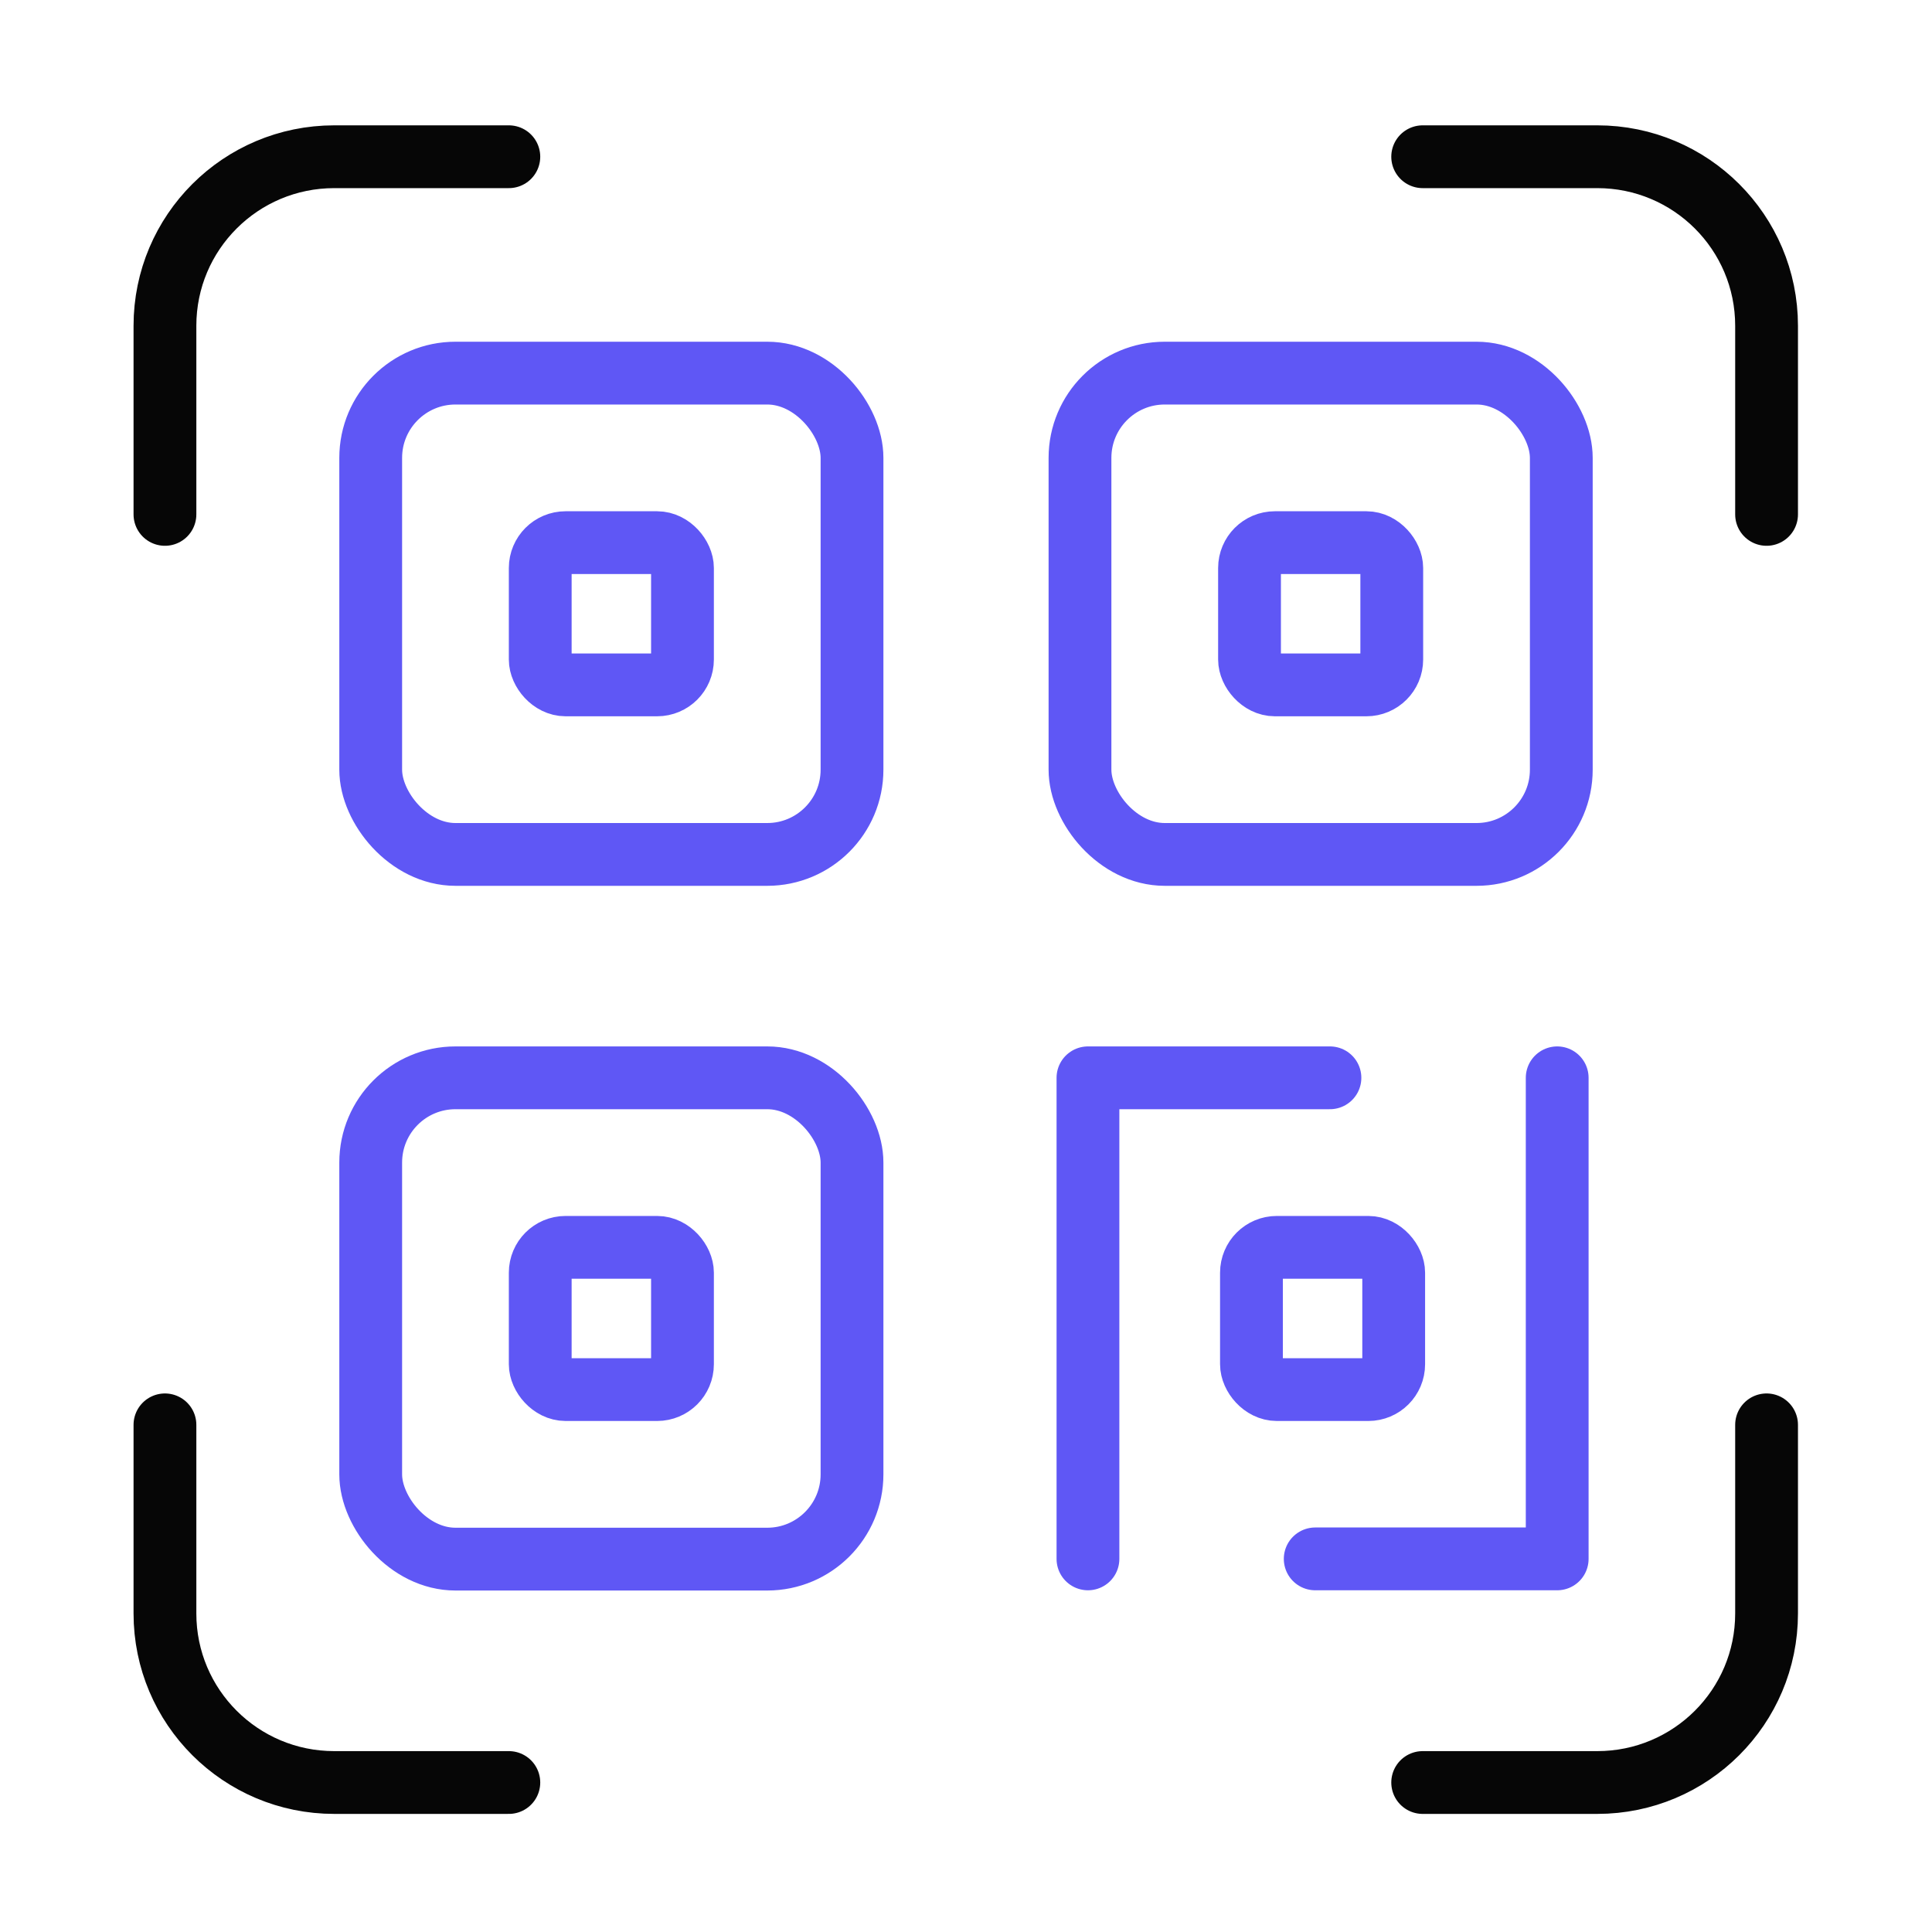
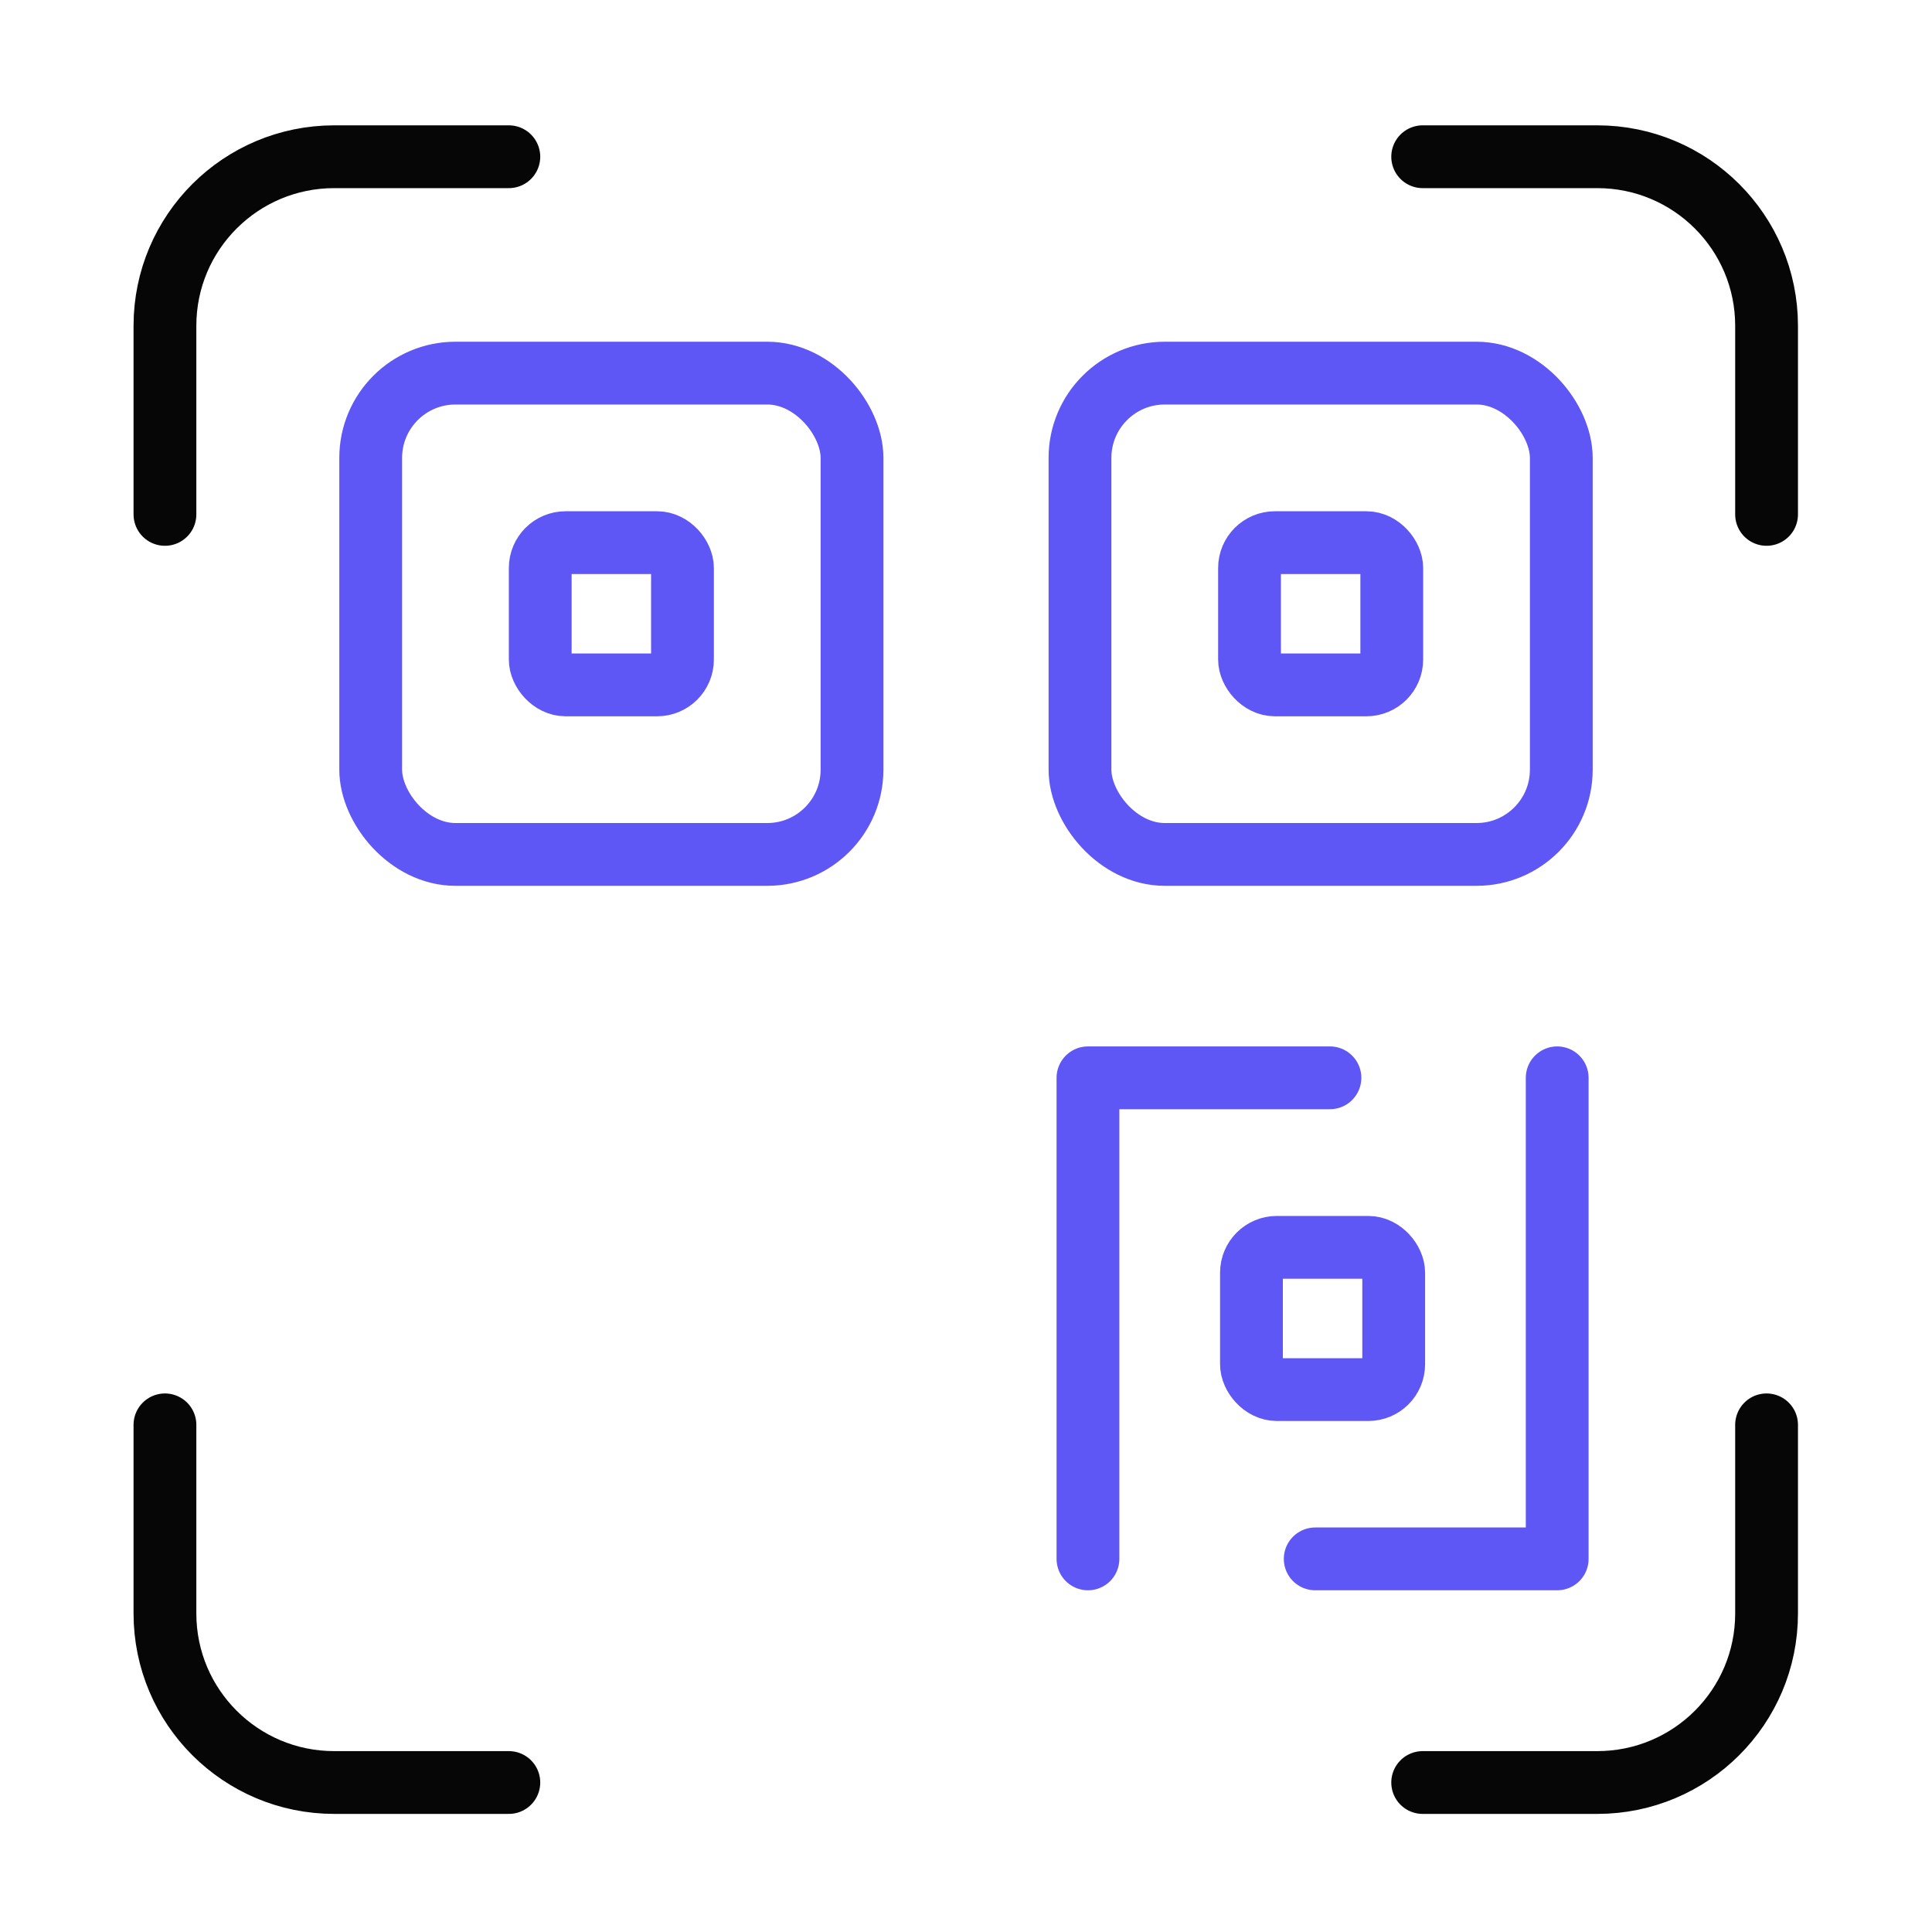
<svg xmlns="http://www.w3.org/2000/svg" id="casino" width="80" height="80" viewBox="0 0 80 80">
  <defs>
    <style>
      .cls-1 {
        stroke: #5f57f5;
      }

      .cls-1, .cls-2 {
        fill: none;
        stroke-linecap: round;
        stroke-linejoin: round;
        stroke-width: 2.6px;
      }

      .cls-2 {
        stroke: #060606;
      }
    </style>
  </defs>
  <g id="qr_code">
    <g>
      <path class="cls-2" d="M6.83,21.3v-7.81c0-3.87,3.14-7,7.01-7h7.23" />
      <path class="cls-2" d="M58.91,6.49h7.23c3.87,0,7.01,3.13,7.01,7v7.81" />
    </g>
    <g>
      <path class="cls-2" d="M21.07,73.81h-7.23c-3.87,0-7.01-3.13-7.01-7v-7.81" />
      <path class="cls-2" d="M73.15,59v7.81c0,3.87-3.14,7-7.01,7h-7.23" />
    </g>
    <g>
      <g>
        <rect class="cls-1" x="15.35" y="15.45" width="19.93" height="19.93" rx="3.51" ry="3.51" />
        <rect class="cls-1" x="22.37" y="22.47" width="5.89" height="5.89" rx="1.05" ry="1.05" />
      </g>
      <g>
-         <rect class="cls-1" x="15.35" y="44.63" width="19.93" height="19.93" rx="3.51" ry="3.51" />
-         <rect class="cls-1" x="22.37" y="51.65" width="5.89" height="5.89" rx="1.05" ry="1.05" />
-       </g>
+         </g>
      <g>
        <rect class="cls-1" x="44.72" y="15.45" width="19.93" height="19.93" rx="3.51" ry="3.51" />
        <rect class="cls-1" x="51.74" y="22.47" width="5.89" height="5.89" rx="1.05" ry="1.05" />
      </g>
      <g>
        <polyline class="cls-1" points="55.07 44.63 45.05 44.63 45.05 64.55" />
        <polyline class="cls-1" points="54.46 64.55 64.48 64.55 64.48 44.63" />
        <rect class="cls-1" x="51.82" y="51.65" width="5.89" height="5.89" rx="1.05" ry="1.05" />
      </g>
    </g>
  </g>
</svg>